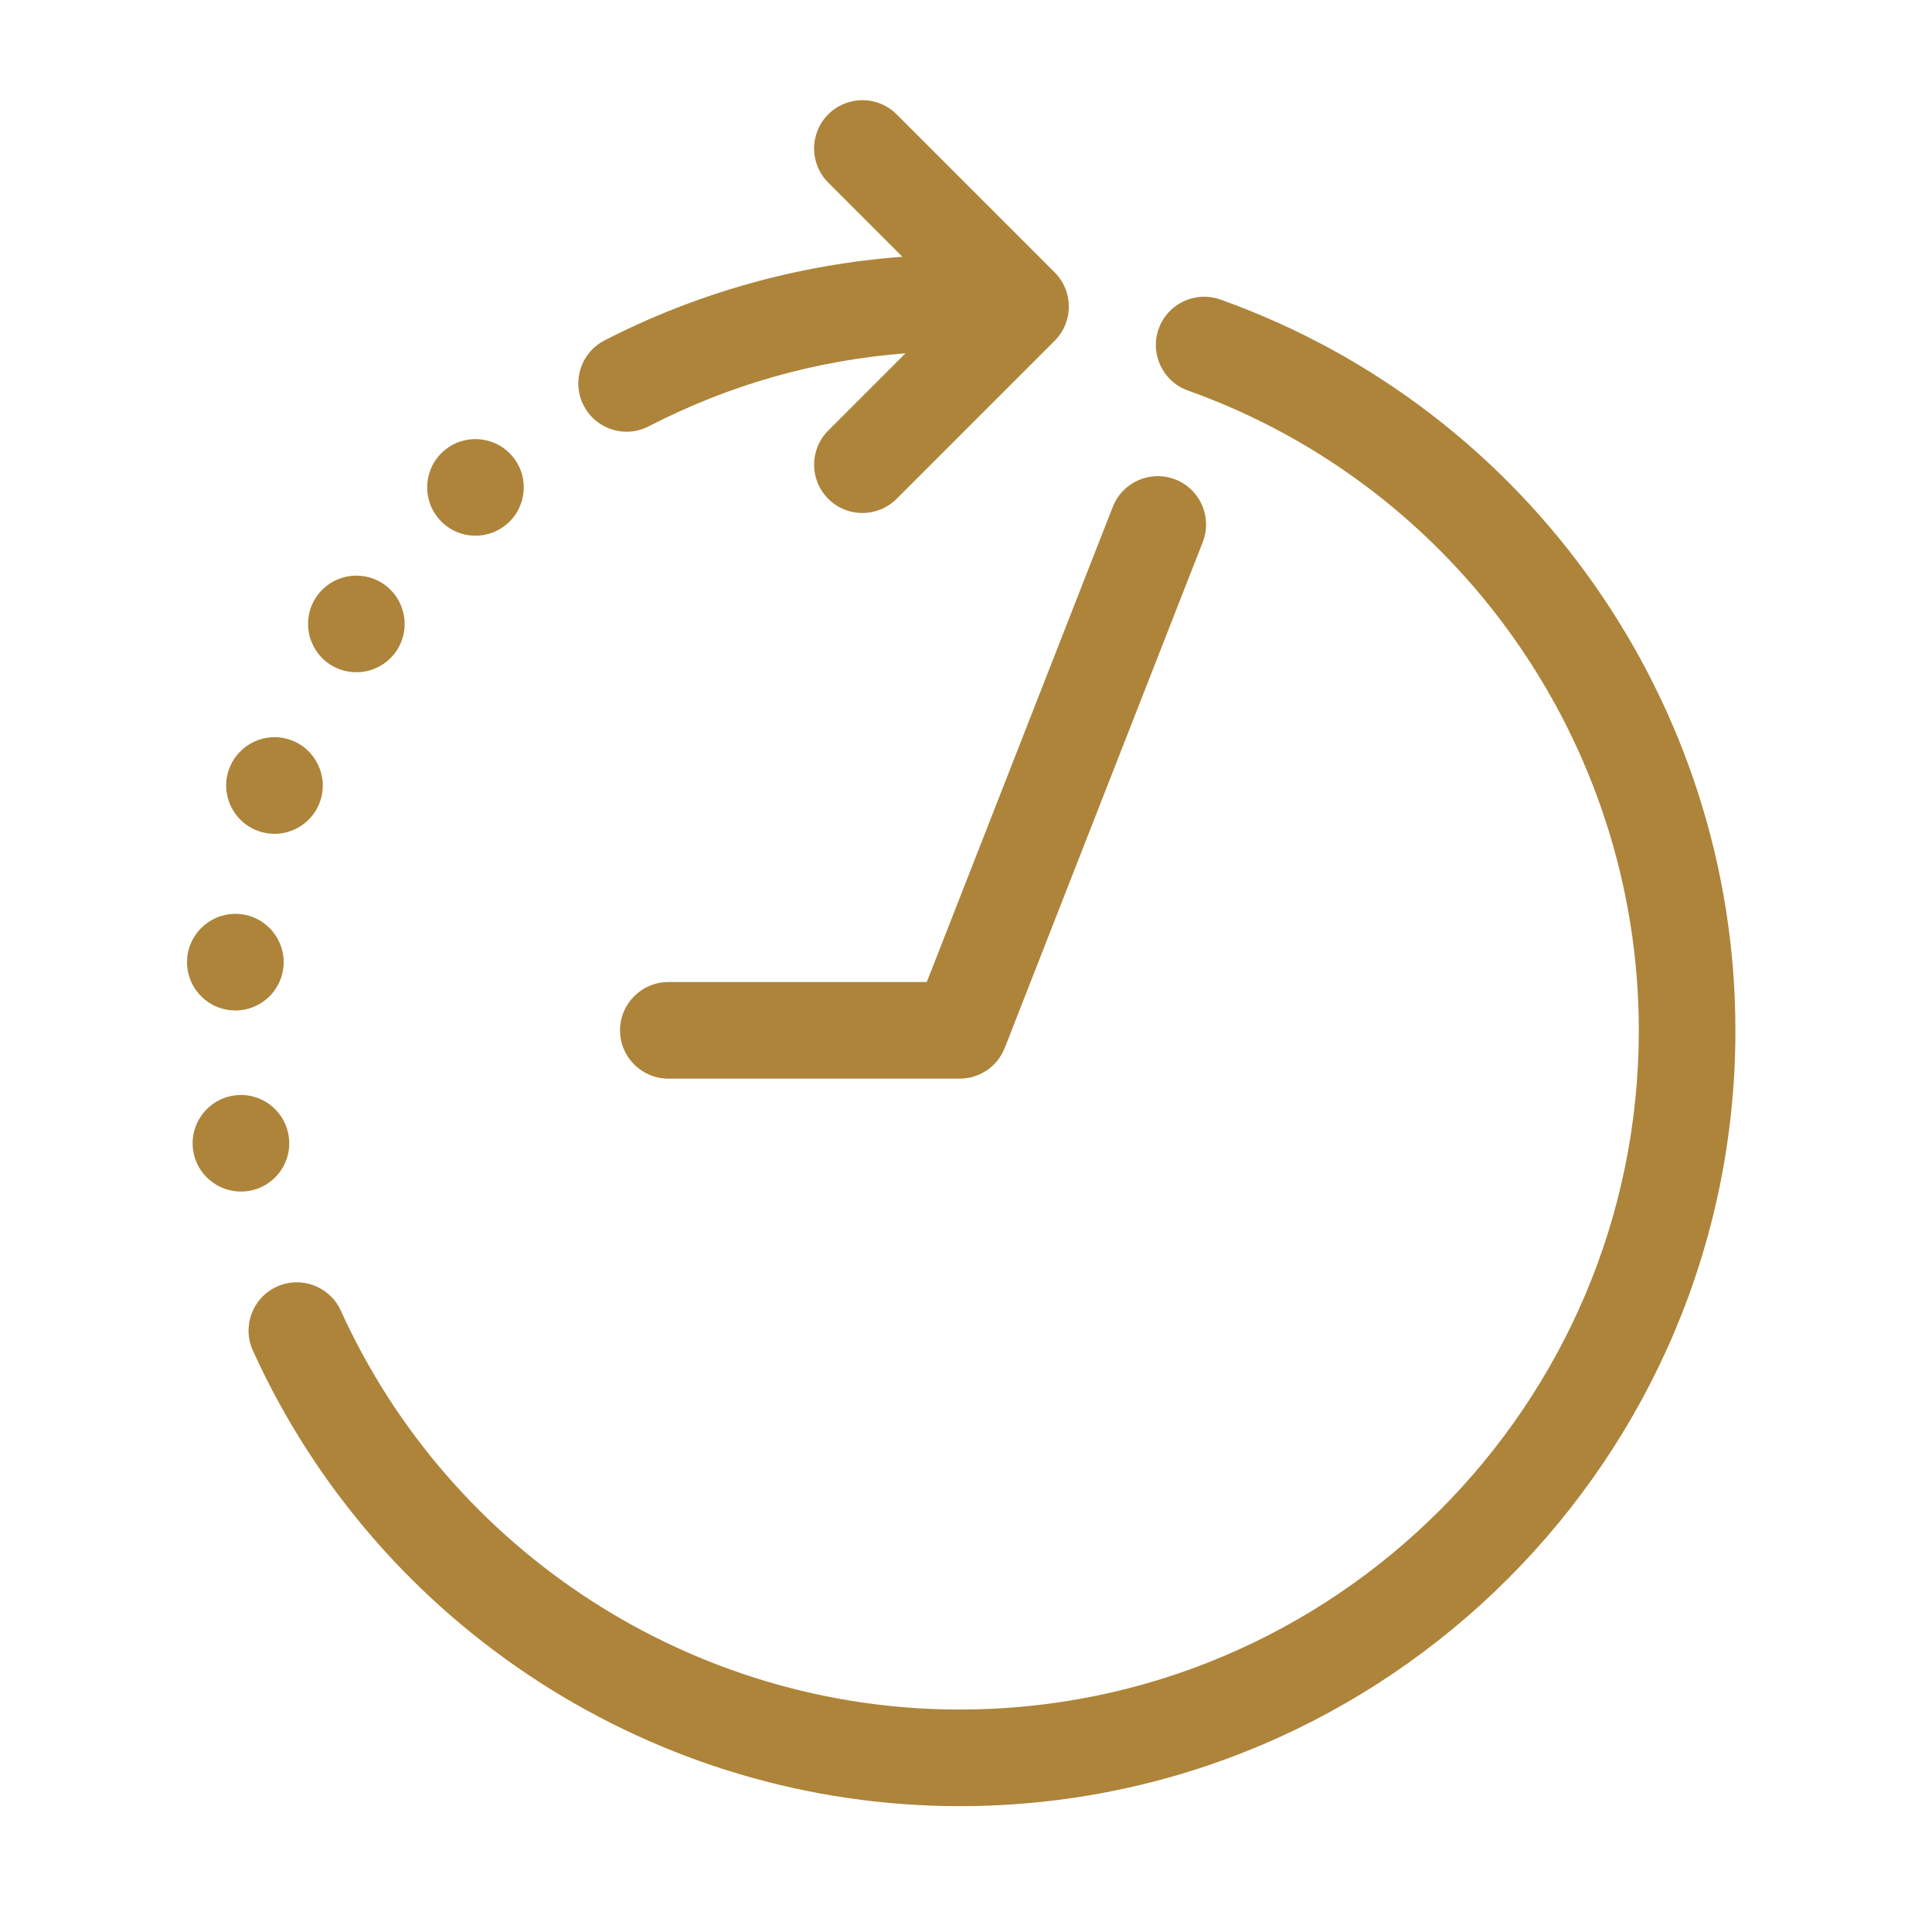
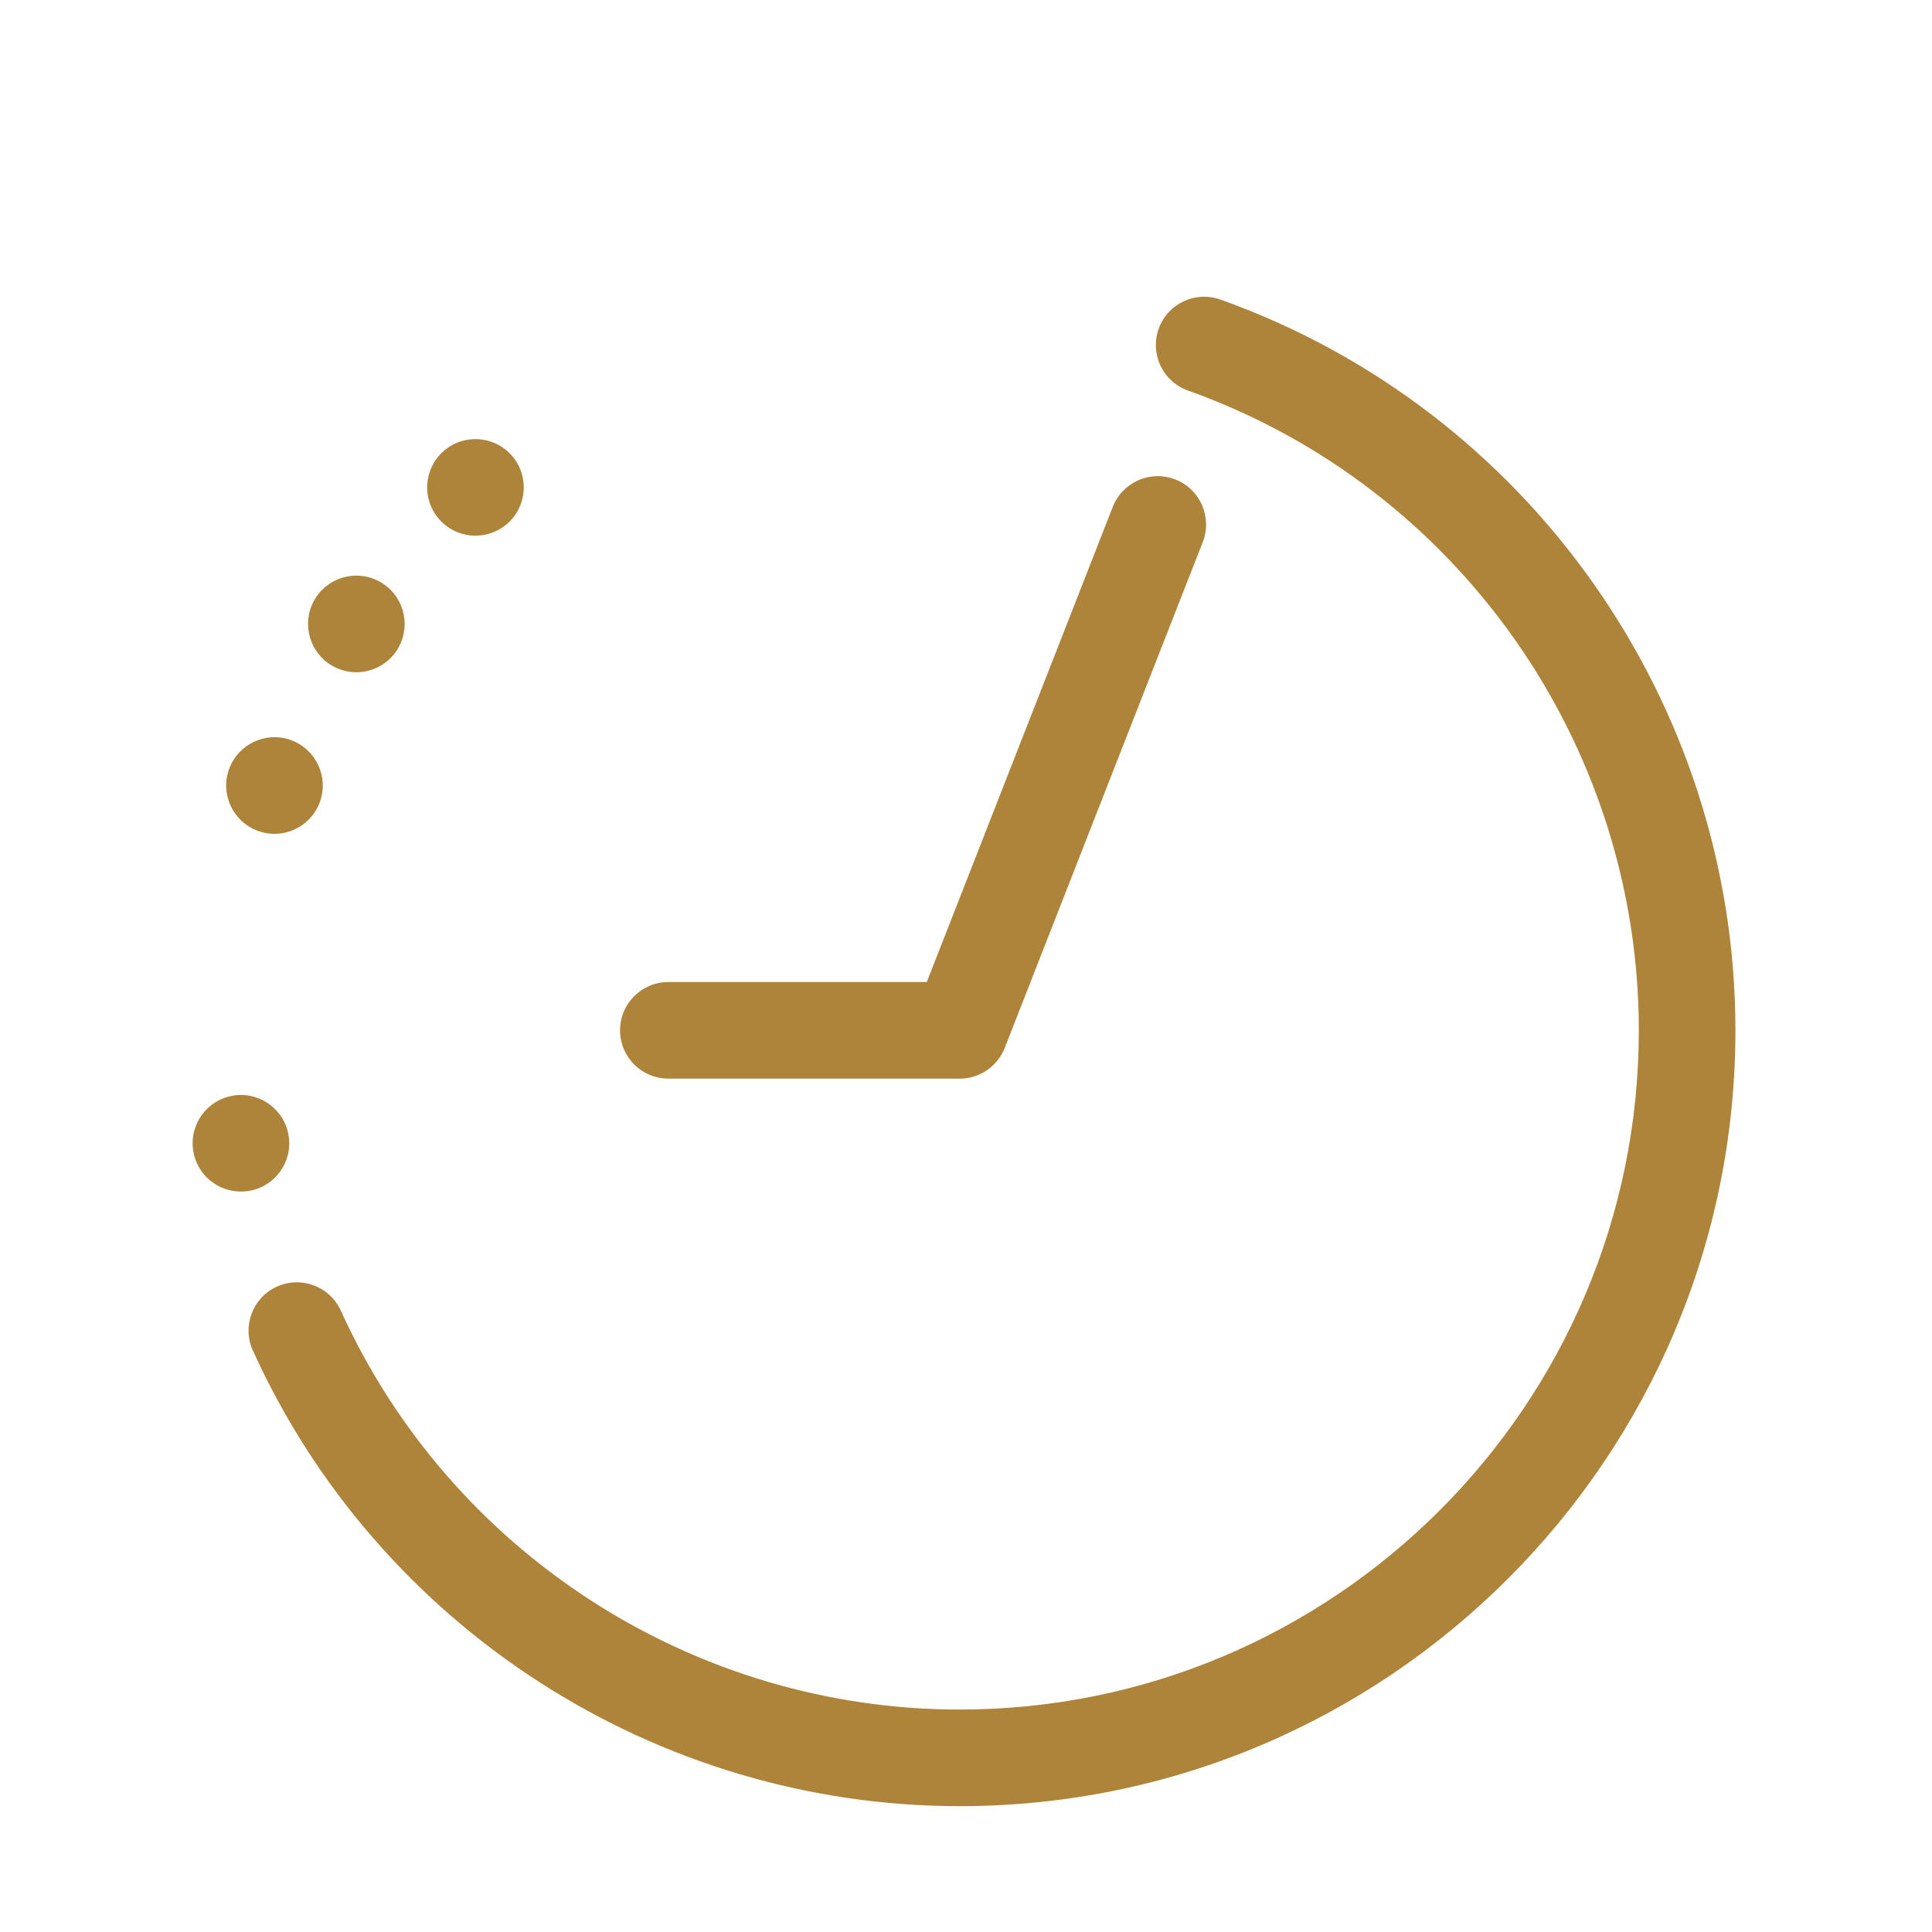
<svg xmlns="http://www.w3.org/2000/svg" width="44" height="44" viewBox="0 0 44 44" fill="none">
  <path d="M6.621 16.853C6.049 16.649 5.42 16.948 5.216 17.52C5.215 17.52 5.215 17.52 5.215 17.52C5.011 18.091 5.309 18.721 5.881 18.925C6.003 18.969 6.128 18.99 6.251 18.99C6.703 18.99 7.126 18.709 7.287 18.26C7.491 17.688 7.193 17.058 6.621 16.853Z" fill="#AD843A" />
  <path d="M5.318 24.951C4.718 25.044 4.307 25.607 4.4 26.207C4.484 26.749 4.953 27.137 5.486 27.137C5.542 27.137 5.599 27.133 5.657 27.124C6.257 27.031 6.668 26.469 6.574 25.869C6.48 25.267 5.918 24.857 5.318 24.951Z" fill="#AD843A" />
-   <path d="M5.258 23.008C5.293 23.011 5.327 23.013 5.361 23.013C5.923 23.013 6.402 22.585 6.456 22.015C6.511 21.409 6.067 20.873 5.462 20.817C4.857 20.762 4.321 21.206 4.264 21.812C4.209 22.416 4.653 22.952 5.258 23.008Z" fill="#AD843A" />
  <path d="M10.096 10.279C9.643 10.684 9.603 11.379 10.008 11.832C10.225 12.076 10.526 12.2 10.829 12.2C11.09 12.2 11.351 12.107 11.561 11.92C12.014 11.516 12.054 10.821 11.649 10.368C11.244 9.914 10.549 9.875 10.096 10.279Z" fill="#AD843A" />
  <path d="M8.731 13.298C8.228 12.958 7.544 13.091 7.204 13.594C6.864 14.097 6.997 14.781 7.5 15.122C7.689 15.248 7.903 15.31 8.114 15.31C8.468 15.31 8.815 15.14 9.028 14.825C9.367 14.322 9.235 13.638 8.731 13.298Z" fill="#AD843A" />
-   <path d="M24.02 6.204L20.419 2.603C19.989 2.174 19.293 2.174 18.863 2.603C18.433 3.033 18.433 3.73 18.863 4.159L20.552 5.848C18.186 6.023 15.863 6.672 13.766 7.754C13.226 8.033 13.014 8.696 13.293 9.236C13.488 9.615 13.873 9.832 14.271 9.832C14.441 9.832 14.613 9.793 14.774 9.709C16.611 8.762 18.573 8.205 20.622 8.046L18.863 9.805C18.433 10.235 18.433 10.931 18.863 11.361C19.078 11.576 19.359 11.683 19.641 11.683C19.922 11.683 20.204 11.576 20.419 11.361L24.02 7.76C24.449 7.33 24.449 6.634 24.02 6.204Z" fill="#AD843A" />
  <path d="M21.856 41.134C14.937 41.134 8.618 37.061 5.759 30.758C5.508 30.204 5.753 29.552 6.306 29.302C6.859 29.051 7.511 29.296 7.762 29.849C10.266 35.368 15.798 38.934 21.856 38.934C30.385 38.934 37.323 31.995 37.323 23.467C37.323 16.942 33.197 11.085 27.054 8.894C26.482 8.69 26.184 8.061 26.388 7.488C26.592 6.916 27.221 6.618 27.794 6.822C34.81 9.325 39.523 16.014 39.523 23.467C39.523 33.209 31.598 41.134 21.856 41.134Z" fill="#AD843A" />
  <path d="M21.857 24.565H15.221C14.614 24.565 14.121 24.073 14.121 23.465C14.121 22.858 14.614 22.365 15.221 22.365H21.107L25.343 11.543C25.565 10.977 26.203 10.698 26.769 10.92C27.334 11.141 27.613 11.779 27.392 12.345L22.882 23.866C22.716 24.288 22.31 24.565 21.857 24.565Z" fill="#AD843A" />
</svg>